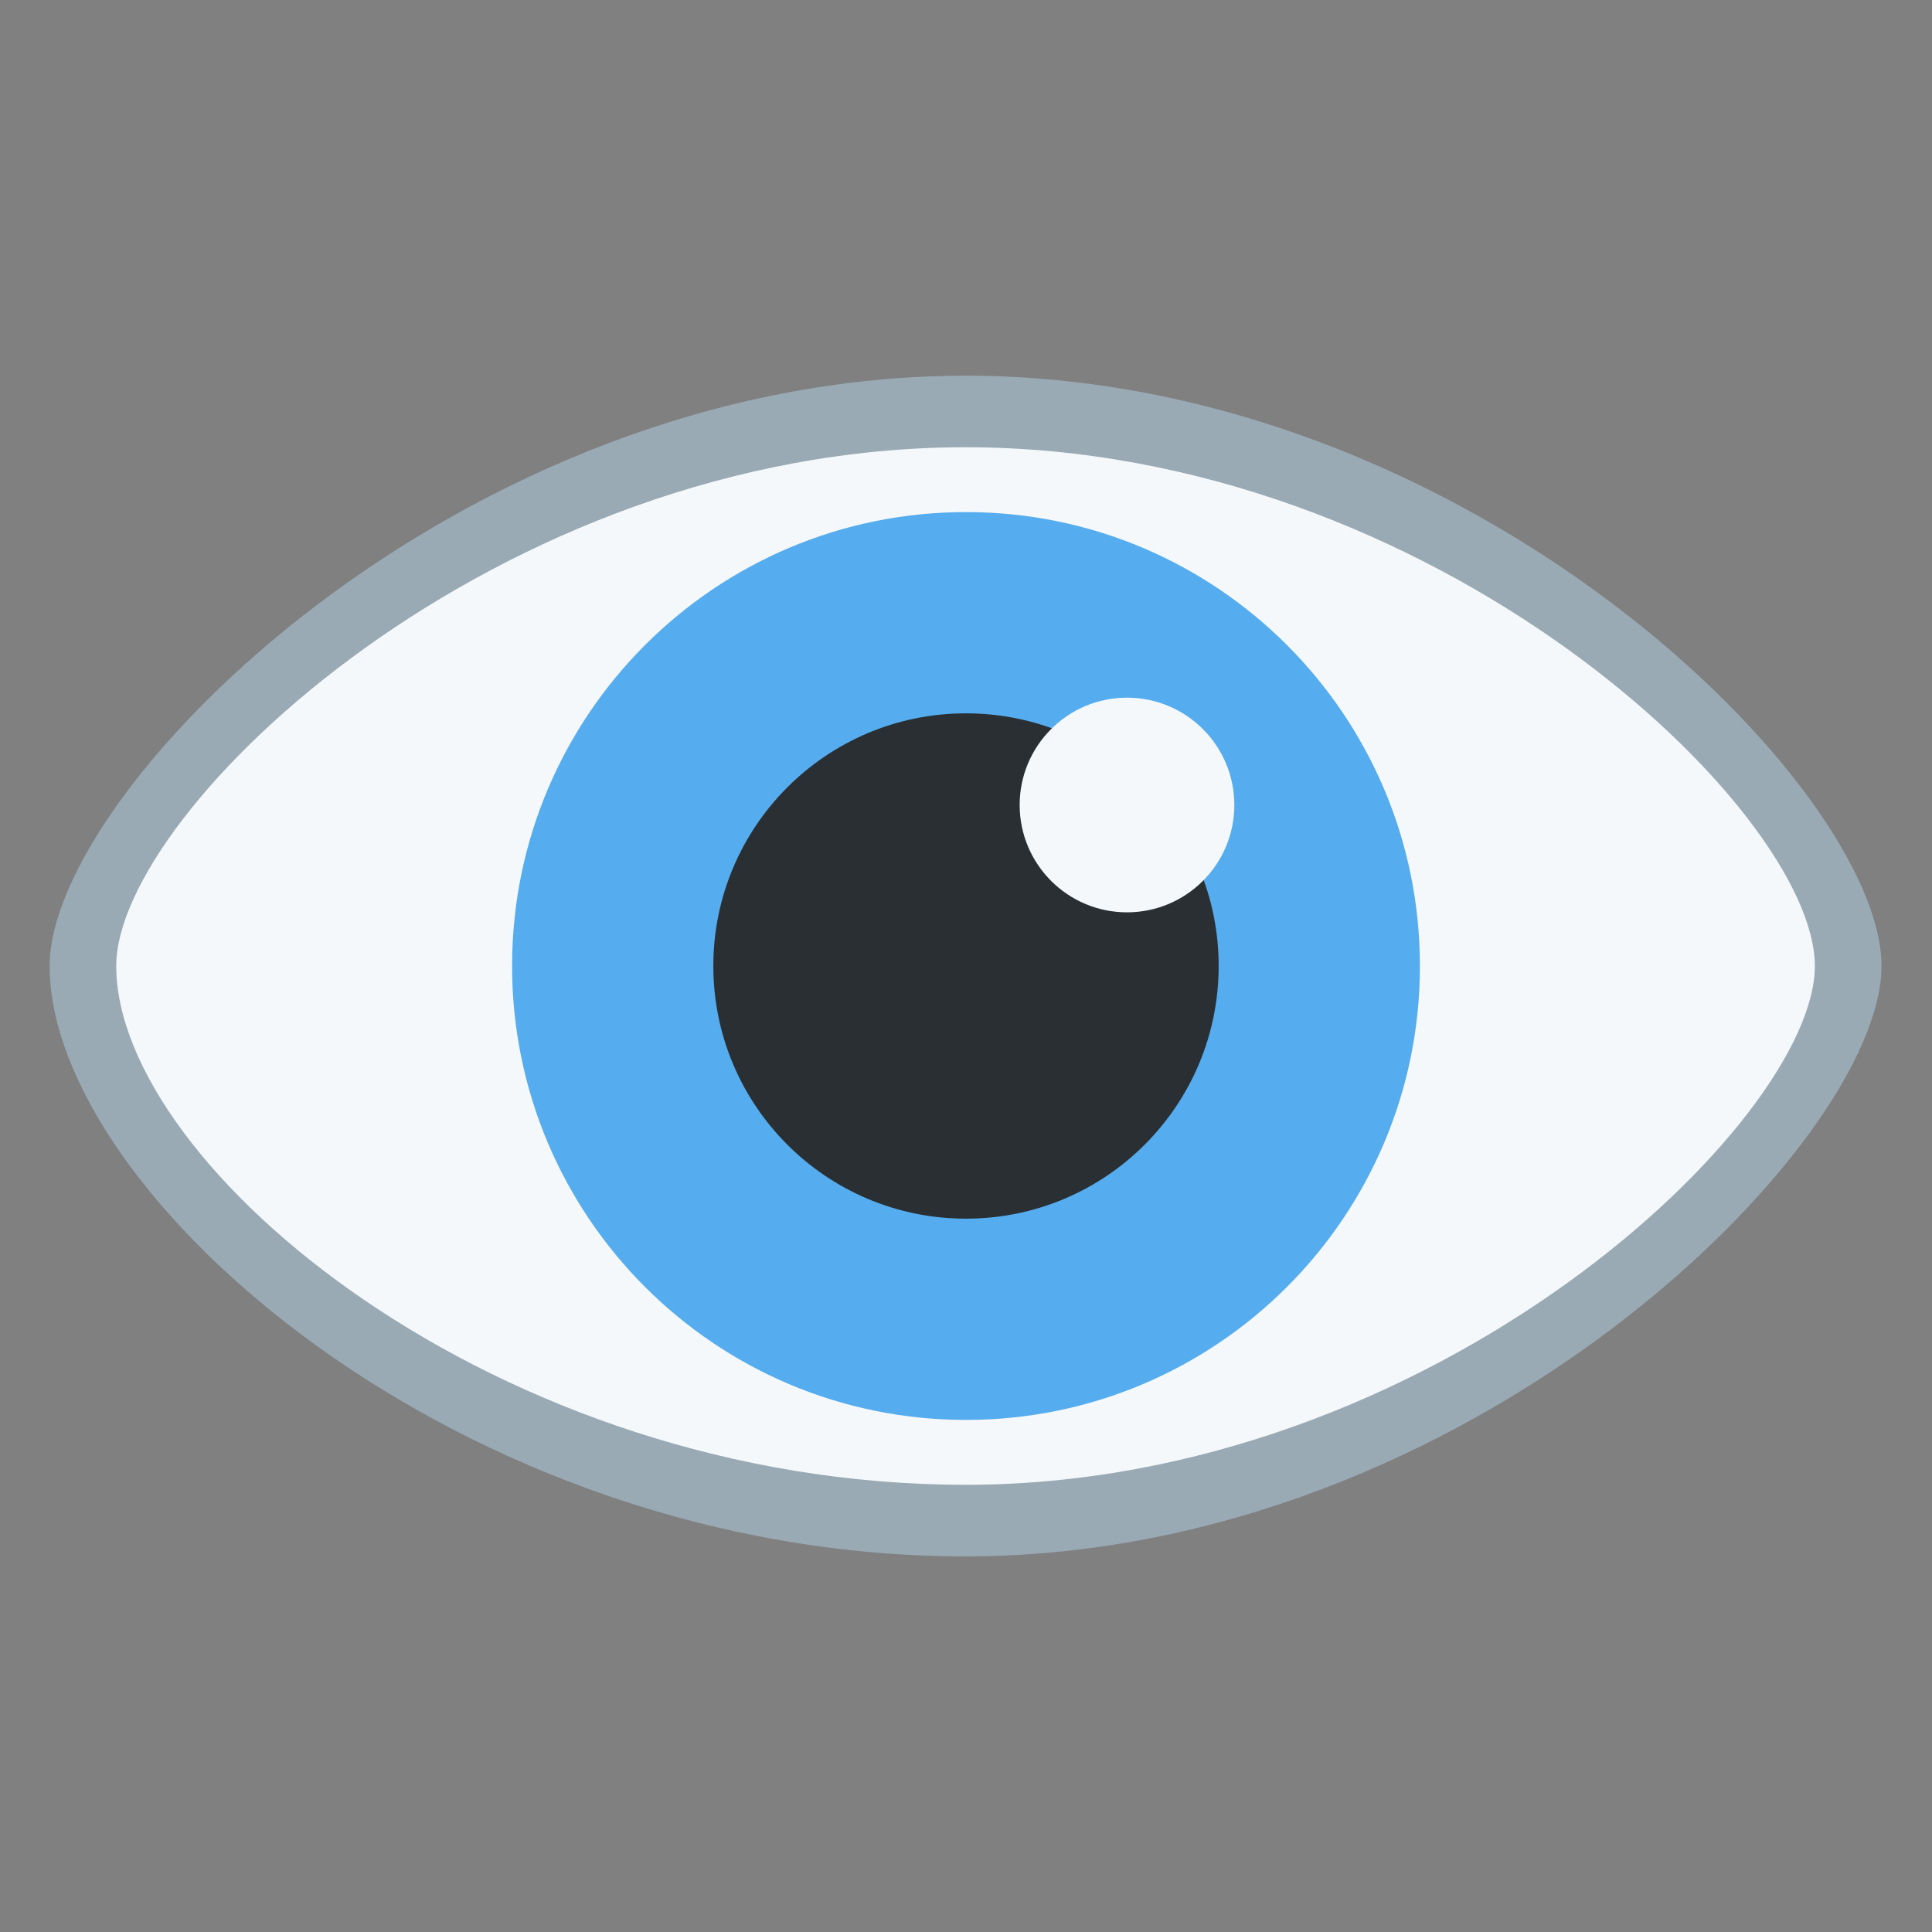
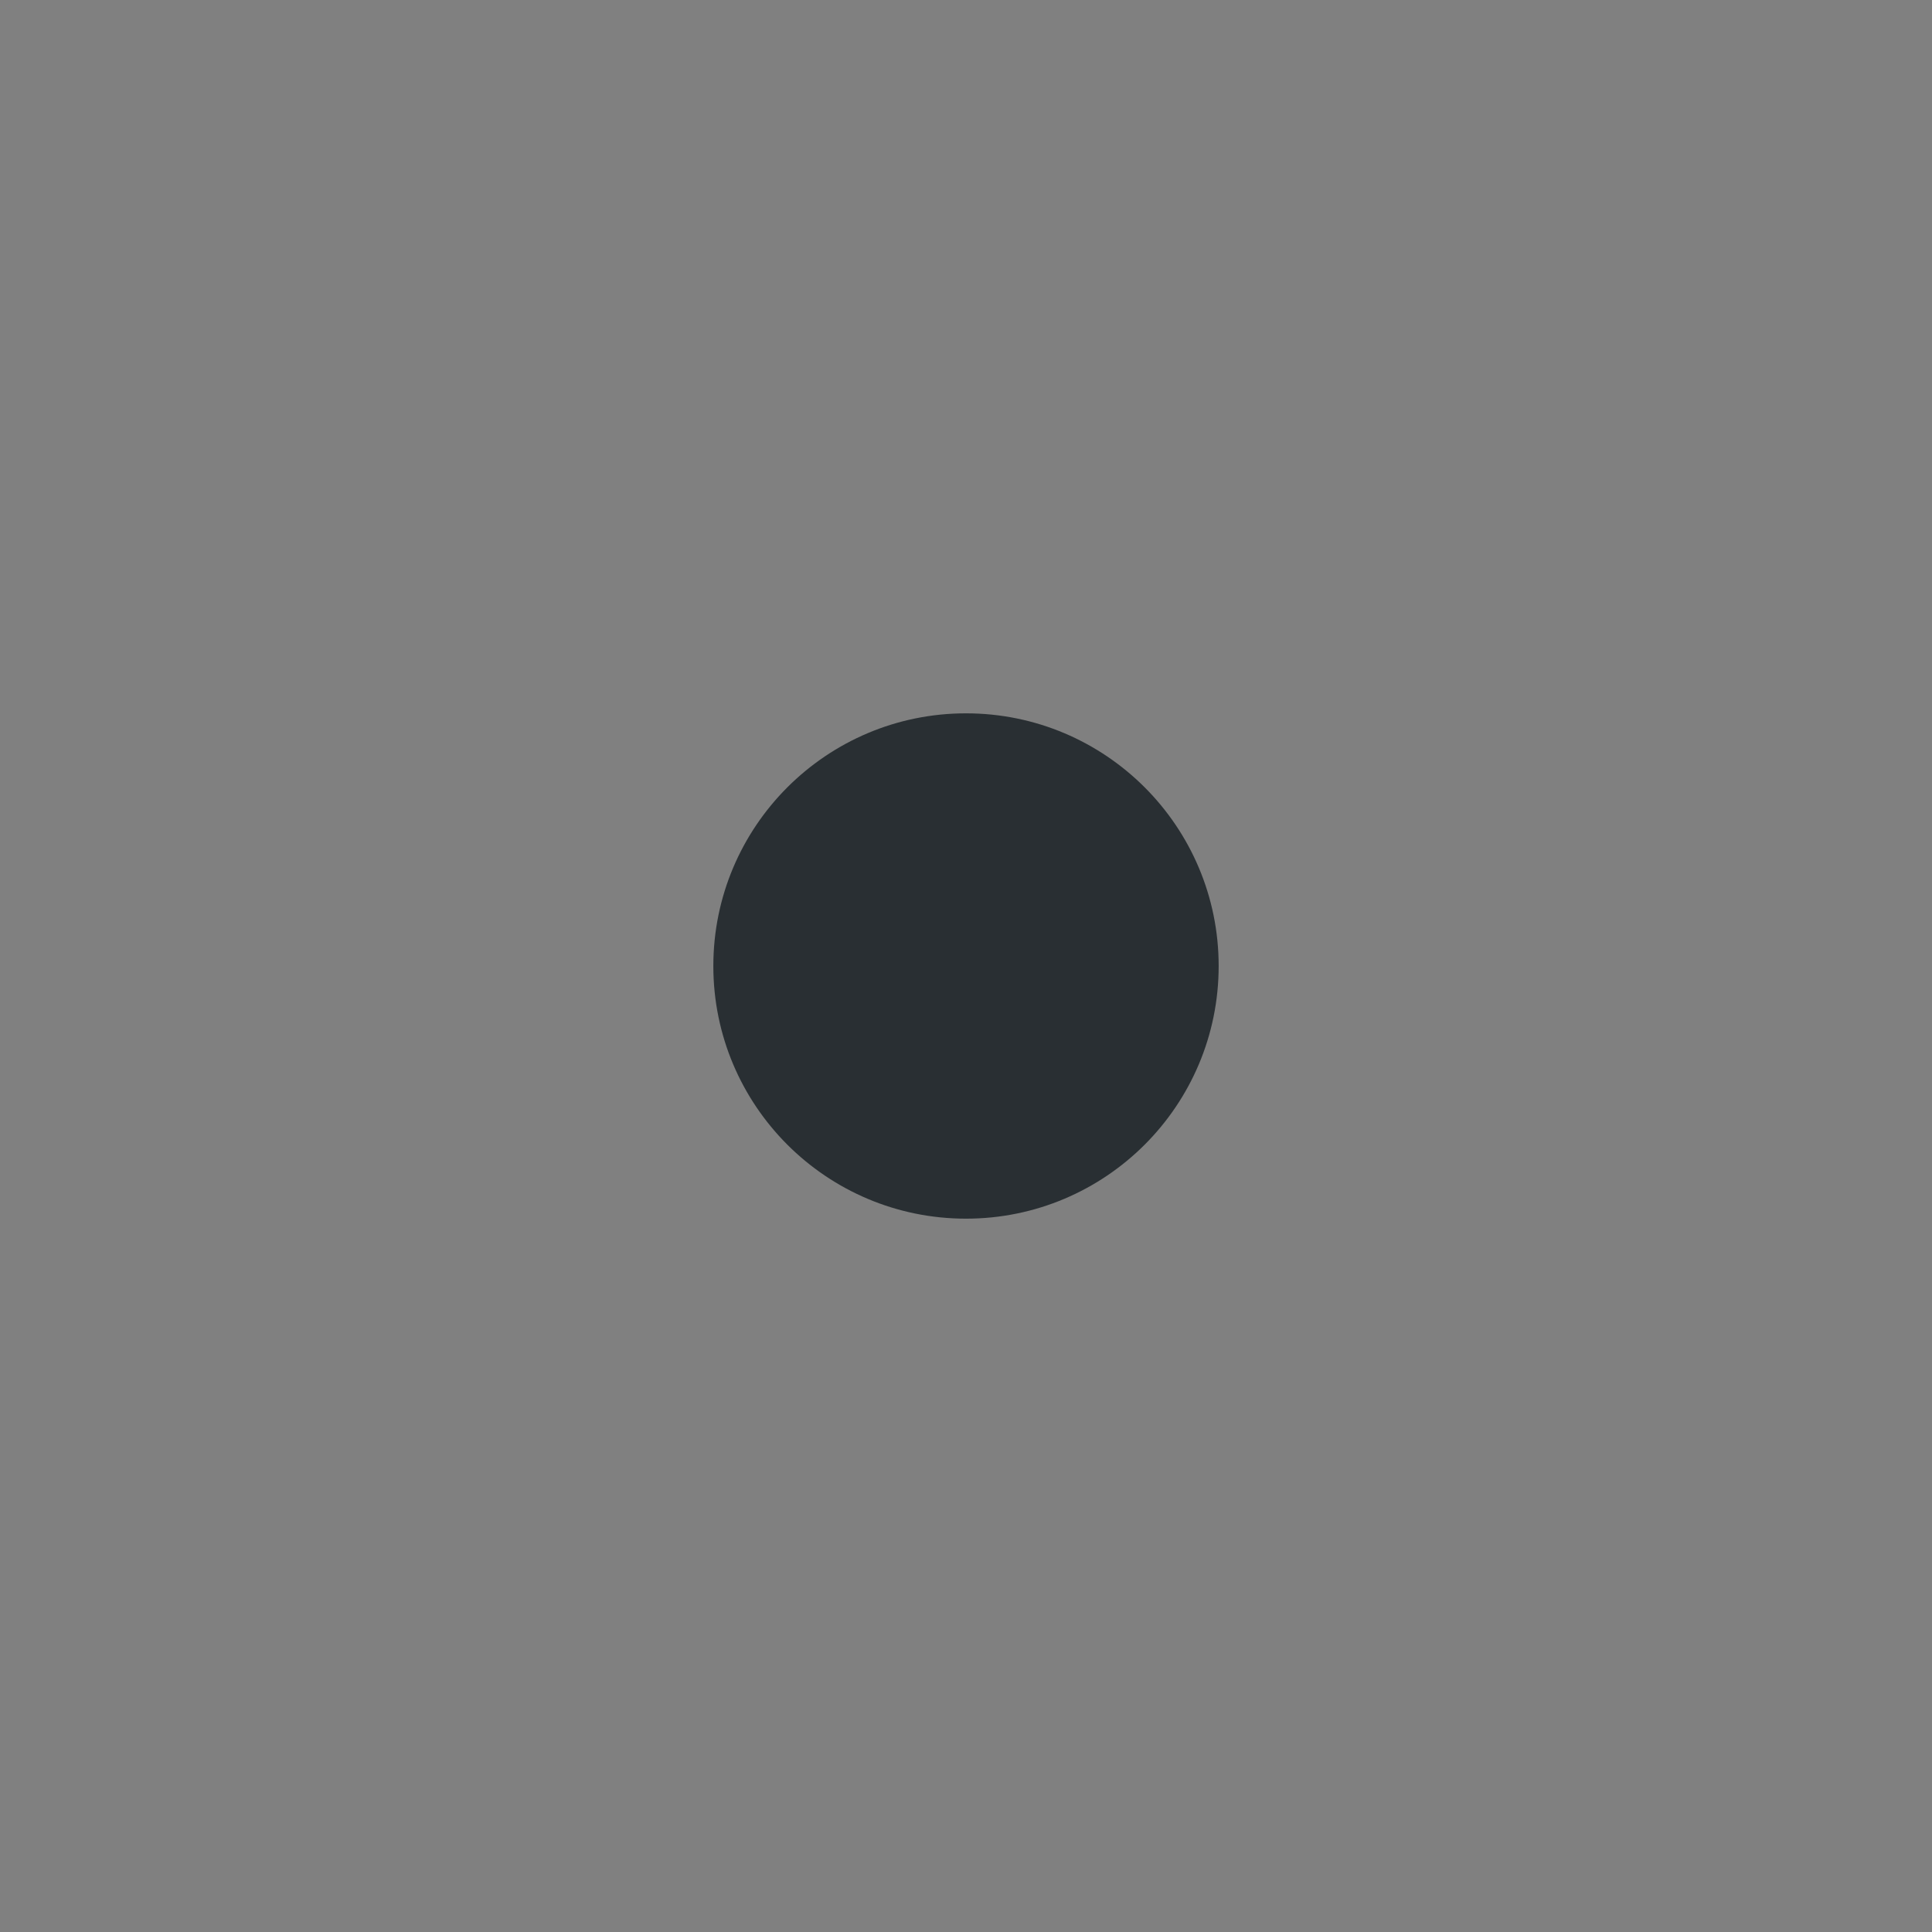
<svg xmlns="http://www.w3.org/2000/svg" viewBox="0 0 45 45" style="enable-background:new 0 0 45 45;" xml:space="preserve" version="1.1" id="svg2">
  <rect x="0" y="0" width="45" height="45" fill="#808080" stroke="none" />
  <defs id="defs6">
    <clipPath id="clipPath16" clipPathUnits="userSpaceOnUse">
-       <path id="path18" d="M 0,36 36,36 36,0 0,0 0,36 Z" />
-     </clipPath>
+       </clipPath>
    <clipPath id="clipPath28" clipPathUnits="userSpaceOnUse">
-       <path id="path30" d="m 2.166,18.001 c 0,-3.813 7.086,-9.876 15.826,-9.876 l 0,0 c 8.739,0 15.826,6.91 15.826,9.876 l 0,0 c 0,2.974 -7.087,9.874 -15.826,9.874 l 0,0 c -8.74,0 -15.826,-6.9 -15.826,-9.874" />
-     </clipPath>
+       </clipPath>
    <clipPath id="clipPath44" clipPathUnits="userSpaceOnUse">
      <path id="path46" d="M 0,36 36,36 36,0 0,0 0,36 Z" />
    </clipPath>
  </defs>
  <g transform="matrix(1.25,0,0,-1.25,0,45)" id="g10">
    <g id="g12">
      <g clip-path="url(#clipPath16)" id="g14">
        <g transform="translate(35.059,18)" id="g20">
-           <path id="path22" style="fill:#99aab5;fill-opacity:1;fill-rule:nonzero;stroke:none" d="m 0,0 c 0,-3.304 -7.642,-11.001 -17.067,-11.001 -9.425,0 -17.067,6.752 -17.067,11.001 0,3.313 7.642,10.999 17.067,10.999 C -7.642,10.999 0,3.313 0,0" />
-         </g>
+           </g>
      </g>
    </g>
    <g id="g24">
      <g clip-path="url(#clipPath28)" id="g26">
        <g transform="translate(33.817,18)" id="g32">
          <path id="path34" style="fill:#f5f8fa;fill-opacity:1;fill-rule:nonzero;stroke:none" d="m 0,0 c 0,-2.904 -7.087,-9.667 -15.826,-9.667 -8.739,0 -15.825,5.935 -15.825,9.667 0,2.912 7.086,9.666 15.825,9.666 C -7.087,9.666 0,2.912 0,0" />
        </g>
        <g transform="translate(26.458,18)" id="g36">
-           <path id="path38" style="fill:#55acee;fill-opacity:1;fill-rule:nonzero;stroke:none" d="m 0,0 c 0,-4.671 -3.787,-8.458 -8.458,-8.458 -4.671,0 -8.458,3.787 -8.458,8.458 0,4.671 3.787,8.458 8.458,8.458 C -3.787,8.458 0,4.671 0,0" />
-         </g>
+           </g>
      </g>
    </g>
    <g id="g40">
      <g clip-path="url(#clipPath44)" id="g42">
        <g transform="translate(22.708,18)" id="g48">
          <path id="path50" style="fill:#292f33;fill-opacity:1;fill-rule:nonzero;stroke:none" d="m 0,0 c 0,-2.601 -2.107,-4.708 -4.708,-4.708 -2.6,0 -4.708,2.107 -4.708,4.708 0,2.6 2.108,4.708 4.708,4.708 C -2.107,4.708 0,2.6 0,0" />
        </g>
        <g transform="translate(23,21)" id="g52">
-           <path id="path54" style="fill:#f5f8fa;fill-opacity:1;fill-rule:nonzero;stroke:none" d="m 0,0 c 0,-1.104 -0.895,-2 -2,-2 -1.104,0 -2,0.896 -2,2 0,1.105 0.896,2 2,2 1.105,0 2,-0.895 2,-2" />
-         </g>
+           </g>
      </g>
    </g>
  </g>
</svg>